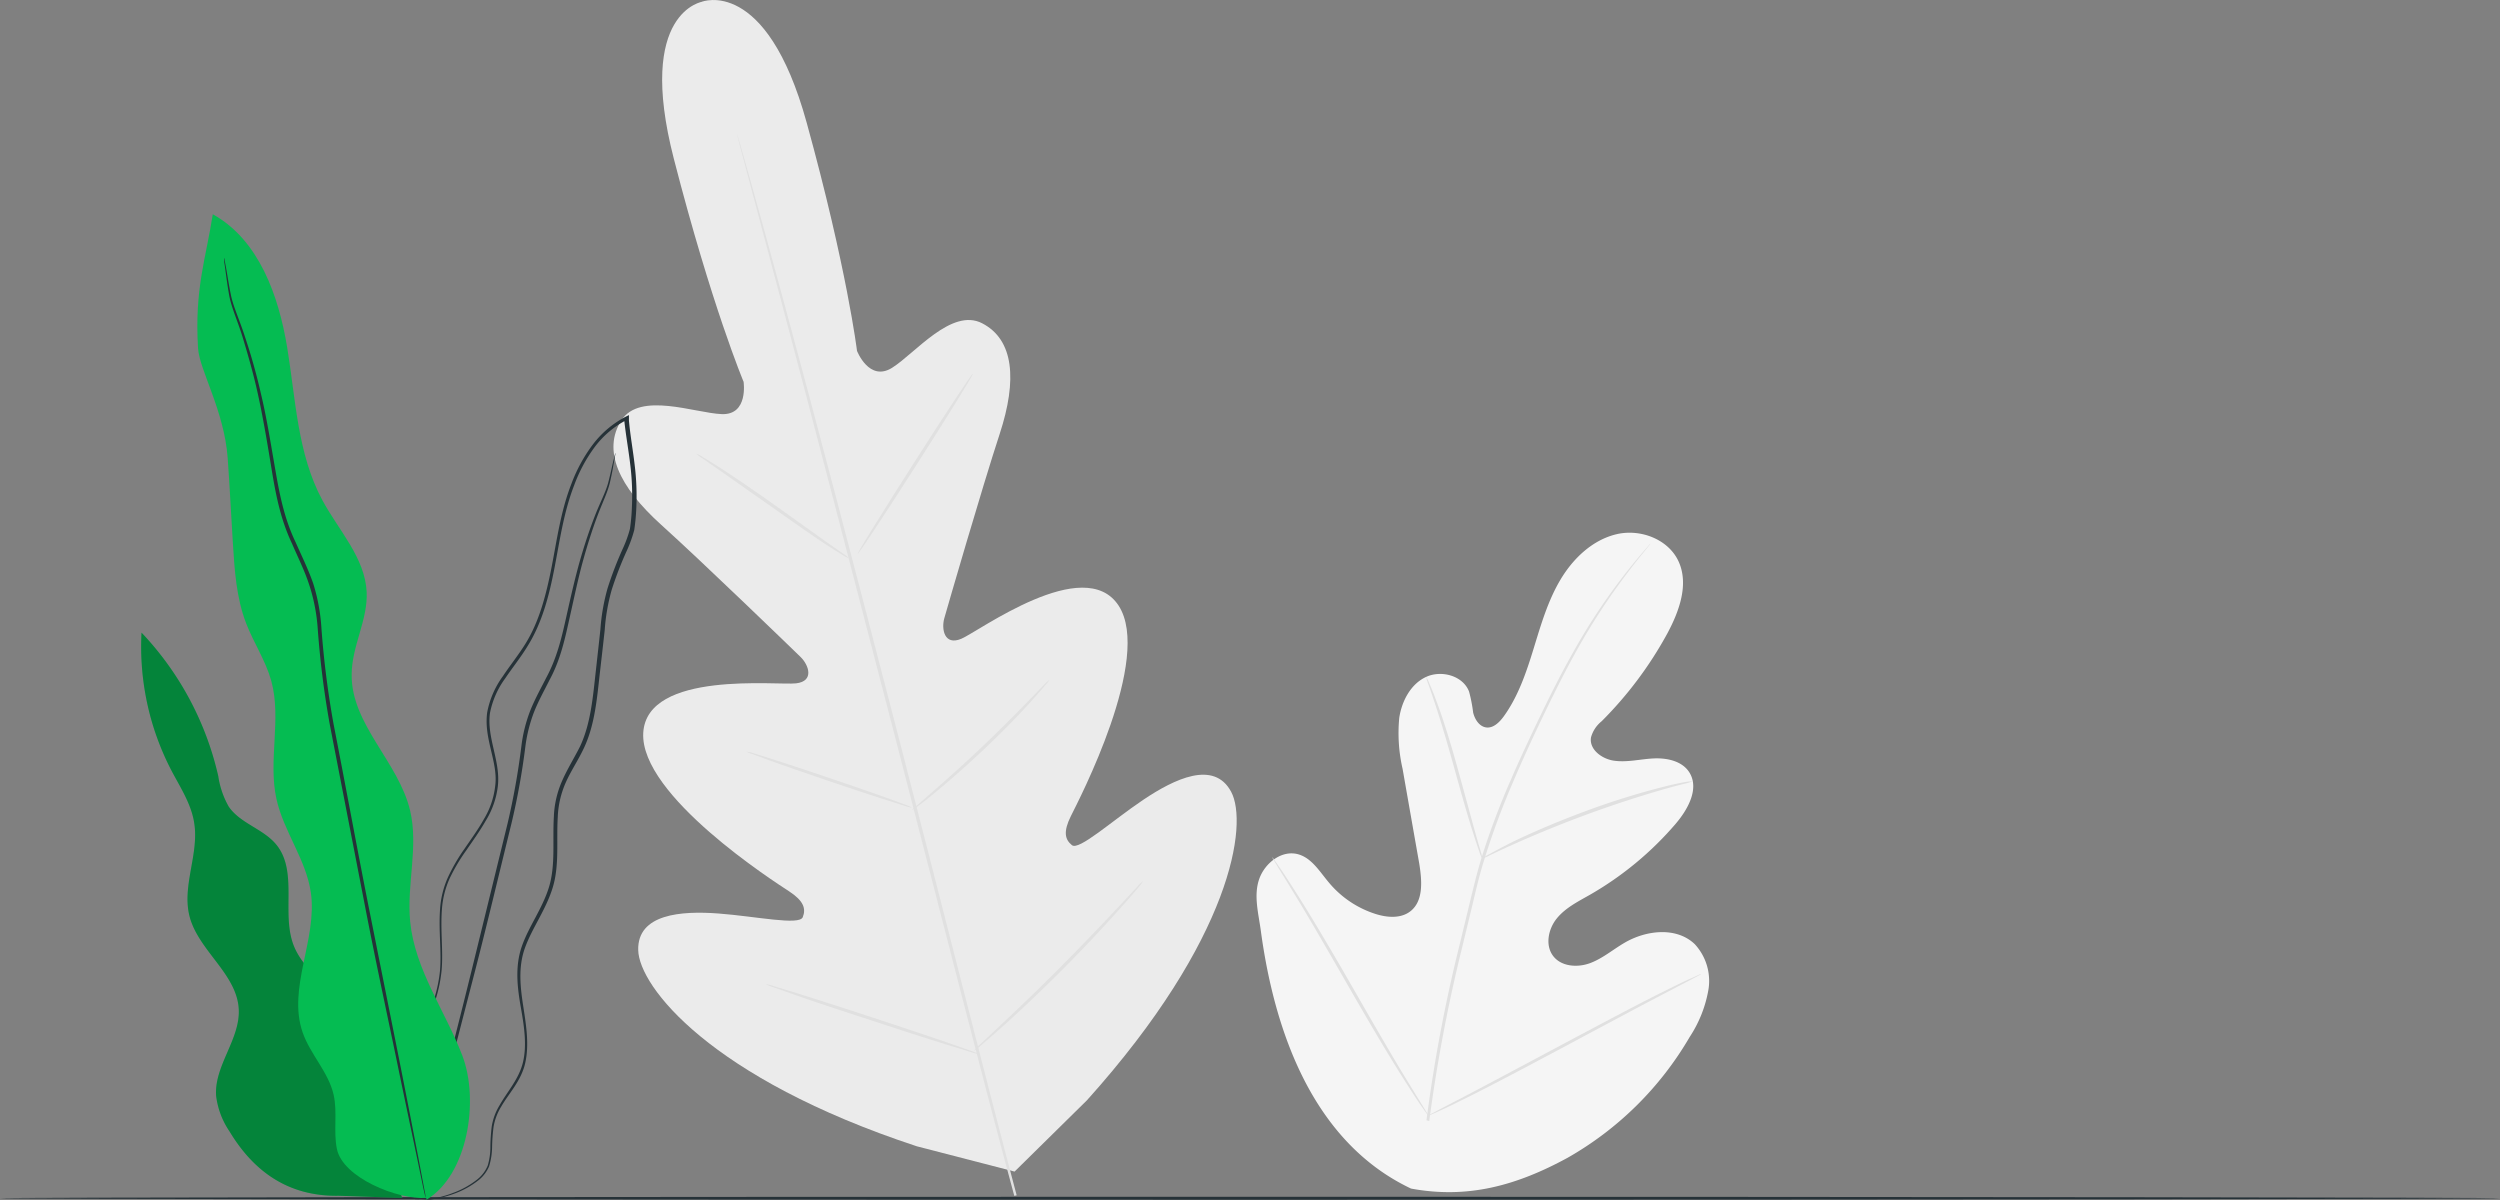
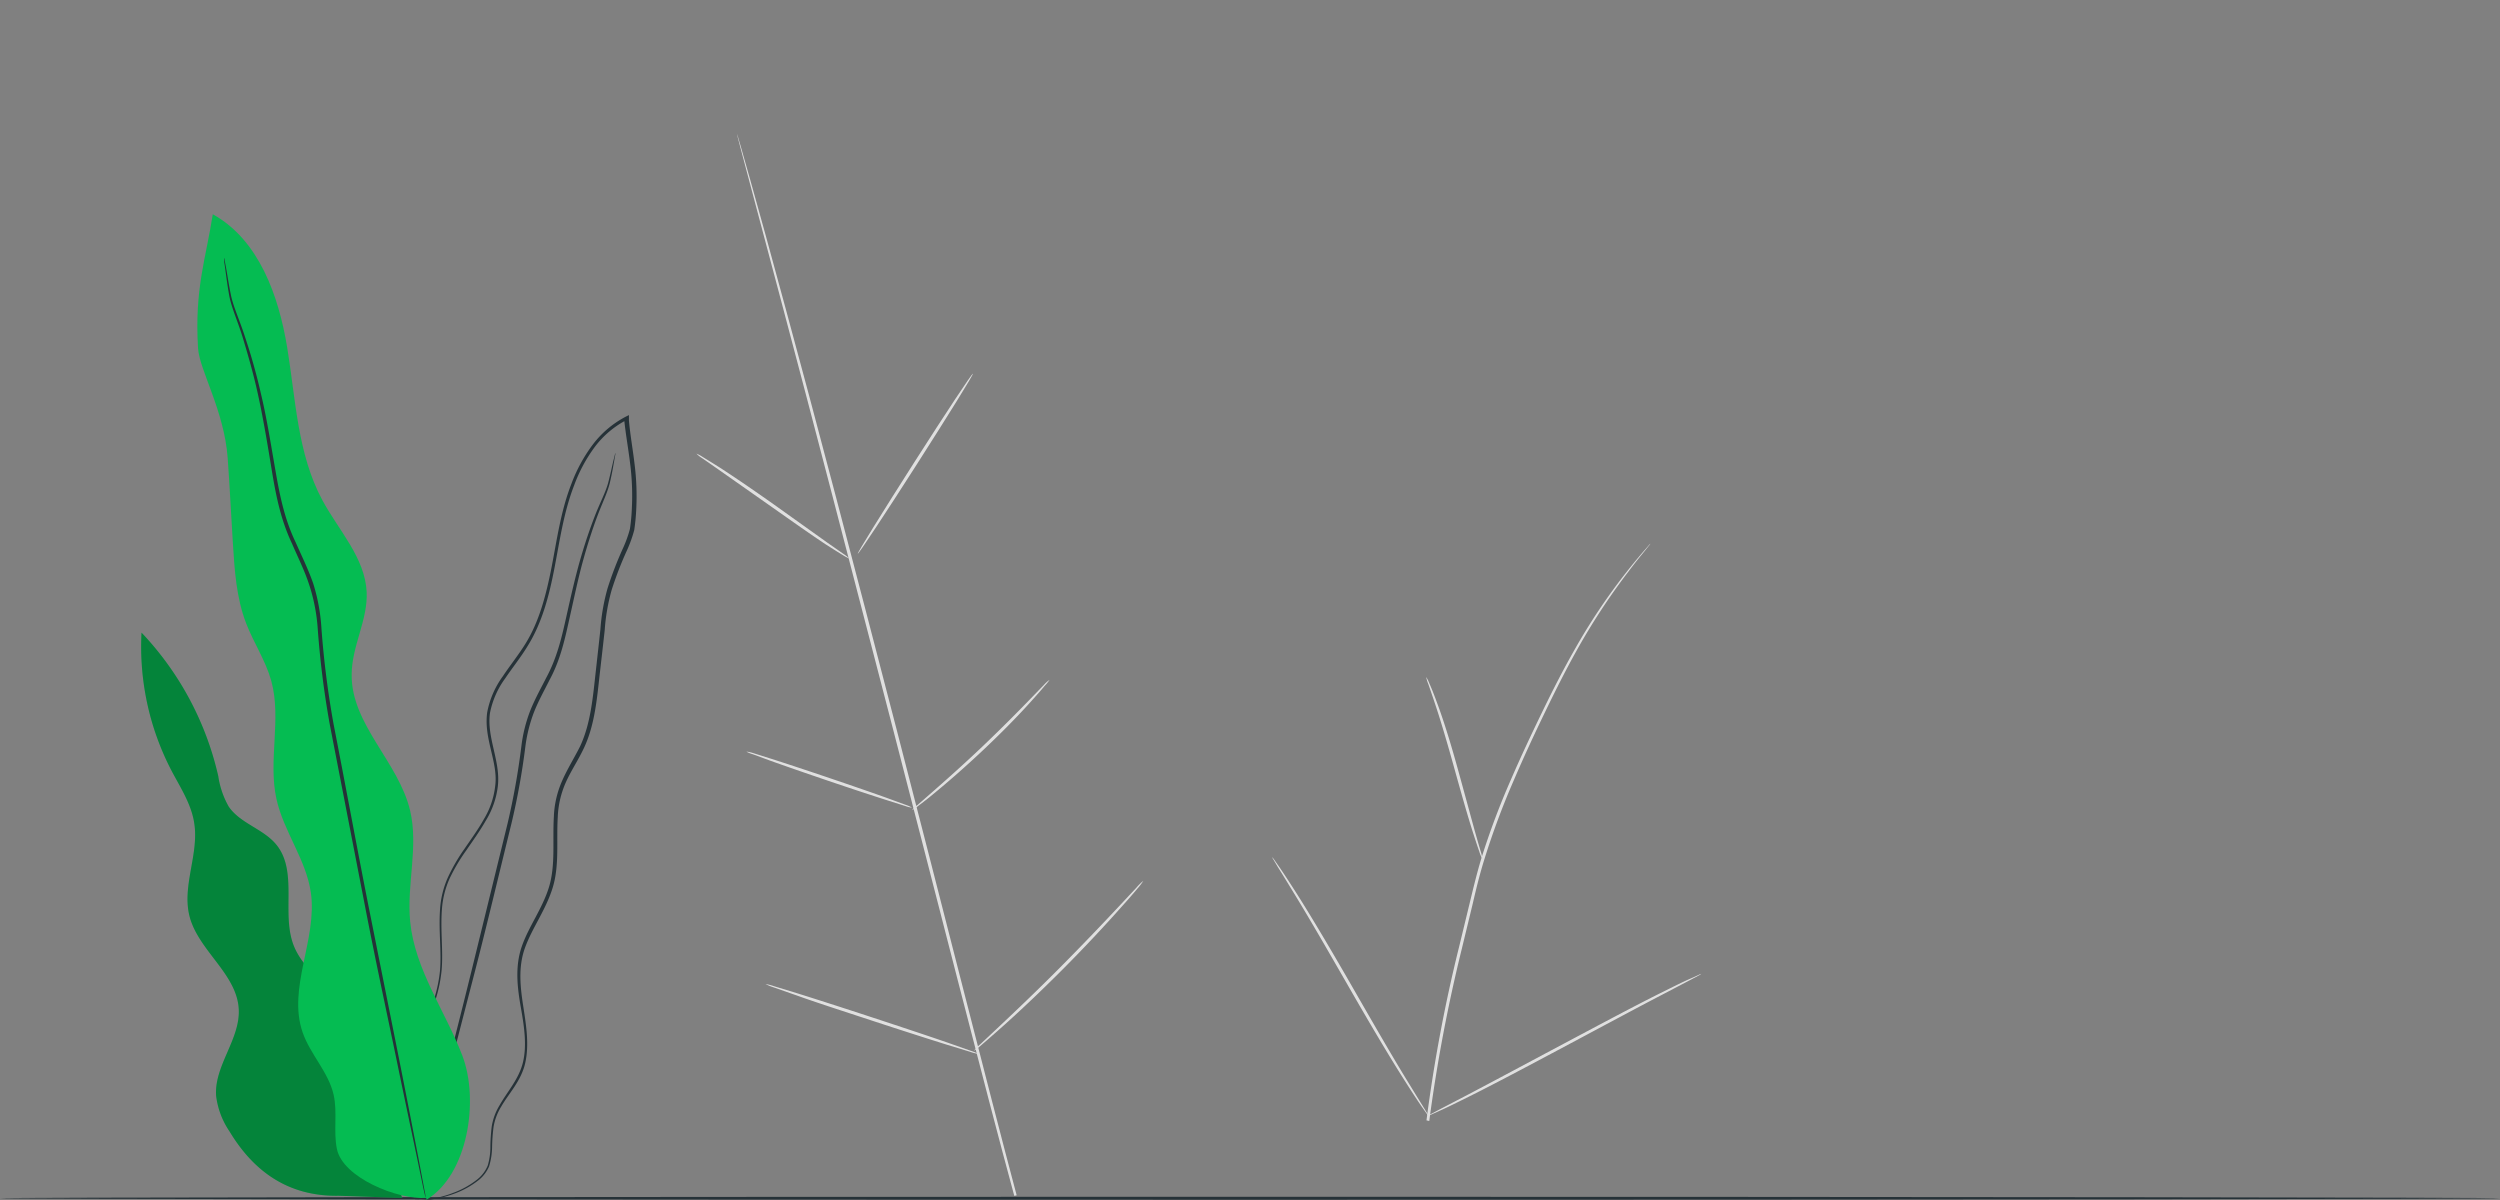
<svg xmlns="http://www.w3.org/2000/svg" viewBox="0 0 441.54 211.97">
  <rect x="0" y="0" width="441.54" height="211.97" fill="#808080" stroke="none" />
  <defs>
    <style>.cls-1{fill:#f5f5f5;}.cls-2{fill:#e0e0e0;}.cls-3{fill:#ebebeb;}.cls-4{fill:#263238;}.cls-5{fill:#05bc52;}.cls-6{opacity:0.3;}</style>
  </defs>
  <g id="Layer_2" data-name="Layer 2">
    <g id="Background_Complete" data-name="Background Complete">
-       <path class="cls-1" d="M249.21,209.92c-17.23-8.16-24.11-27.55-26.54-45.62-.41-3-1.27-6.13-.29-9s4-5.23,6.9-4.42c2.41.67,3.82,3.1,5.43,5a17.69,17.69,0,0,0,8.17,5.52c2.07.67,4.54.88,6.25-.48,2.34-1.86,2-5.49,1.52-8.47q-1.47-8.32-2.93-16.66a28.24,28.24,0,0,1-.59-9c.45-3,2.05-6,4.75-7.24s6.49-.23,7.58,2.59a26.59,26.59,0,0,1,.72,3.7c.29,1.22,1.1,2.49,2.33,2.64s2.3-.9,3.05-1.92c2.57-3.54,4-7.77,5.3-12s2.52-8.46,4.76-12.21,5.66-7,9.89-8,9.23.9,11,4.91.06,8.7-2,12.56a67.69,67.69,0,0,1-11.63,15.56,5.55,5.55,0,0,0-1.89,2.88c-.32,2.1,1.9,3.76,4,4.08,2.34.36,4.72-.28,7.09-.39s5.07.47,6.32,2.52c1.73,2.85-.28,6.47-2.43,9a57.86,57.86,0,0,1-15.23,12.6c-2.06,1.17-4.25,2.27-5.76,4.11s-2.12,4.7-.7,6.62,4.29,2.13,6.51,1.32,4.07-2.41,6.13-3.61c3.83-2.24,9.17-2.85,12.4.24A9.56,9.56,0,0,1,301.7,175a22,22,0,0,1-3.27,8.14,58.23,58.23,0,0,1-21.58,21.35c-9,4.9-17.61,7.29-27.64,5.43" />
      <path class="cls-2" d="M251.94,197.87a270.86,270.86,0,0,1,5.74-30.57c.65-2.67,1.29-5.32,1.92-7.93s1.26-5.19,2-7.67a134.57,134.57,0,0,1,5.25-14c1.89-4.38,3.84-8.47,5.69-12.29s3.66-7.32,5.44-10.46a107.67,107.67,0,0,1,9.48-14.16c1.25-1.58,2.26-2.77,2.95-3.57.34-.38.6-.68.79-.91a2,2,0,0,1,.29-.29,1.51,1.51,0,0,1-.24.33l-.75.94c-.67.82-1.65,2-2.87,3.63a114.84,114.84,0,0,0-9.31,14.23c-1.75,3.14-3.53,6.66-5.37,10.47s-3.76,7.91-5.63,12.29a136.19,136.19,0,0,0-5.2,14c-.77,2.48-1.39,5-2,7.65l-1.92,7.93a280.34,280.34,0,0,0-5.77,30.5" />
      <path class="cls-2" d="M261.79,151.65a5.52,5.52,0,0,1-.51-1.22c-.29-.8-.68-2-1.14-3.42-.93-2.9-2.07-6.94-3.31-11.41s-2.43-8.49-3.4-11.36c-.48-1.44-.88-2.6-1.16-3.4a6.8,6.8,0,0,1-.39-1.27,5.57,5.57,0,0,1,.59,1.19c.35.77.81,1.92,1.33,3.35,1.07,2.85,2.33,6.87,3.57,11.34s2.3,8.4,3.14,11.45c.39,1.37.72,2.53,1,3.46A5.67,5.67,0,0,1,261.79,151.65Z" />
-       <path class="cls-2" d="M298.92,138a9.28,9.28,0,0,1-1.49.44c-1,.25-2.38.61-4.1,1.11-3.45,1-8.16,2.49-13.29,4.38s-9.7,3.83-13,5.31c-1.64.73-2.95,1.36-3.86,1.79a8.72,8.72,0,0,1-1.43.62,8.19,8.19,0,0,1,1.34-.82c.87-.49,2.16-1.17,3.78-2,3.23-1.58,7.79-3.57,12.93-5.48a135,135,0,0,1,13.39-4.23c1.74-.46,3.16-.76,4.15-.95A7.93,7.93,0,0,1,298.92,138Z" />
      <path class="cls-2" d="M252.29,197.09a2.61,2.61,0,0,1-.34-.43l-.89-1.27c-.77-1.11-1.84-2.75-3.13-4.79-2.6-4.08-6-9.83-9.67-16.22s-7-12.17-9.53-16.3c-1.22-2-2.23-3.66-3-4.88l-.8-1.34a2.19,2.19,0,0,1-.25-.48s.13.13.34.42l.89,1.28c.77,1.11,1.84,2.75,3.14,4.79,2.59,4.08,6,9.83,9.67,16.22s7,12.17,9.52,16.3c1.23,2,2.23,3.65,3,4.88l.81,1.33A2,2,0,0,1,252.29,197.09Z" />
      <path class="cls-2" d="M300.47,172a1.86,1.86,0,0,1-.47.3l-1.39.74-5.16,2.7c-4.36,2.27-10.33,5.48-16.93,9s-12.62,6.72-17,8.9c-2.21,1.09-4,2-5.24,2.53l-1.45.66a2,2,0,0,1-.52.19,2.55,2.55,0,0,1,.47-.3l1.4-.74,5.16-2.69c4.35-2.28,10.33-5.49,16.93-9s12.62-6.72,17-8.9c2.2-1.09,4-2,5.24-2.53l1.44-.65A2.55,2.55,0,0,1,300.47,172Z" />
-       <path class="cls-3" d="M124.17.27S112.29,1.92,119,28s12.33,39.43,12.33,39.43.89,5.9-3.86,5.71-14.44-4-17.72,1.09c-3.41,5.32-.43,11.73,7,18.43s23.24,22,24.66,23.39,2.46,4.25-.8,4.64-26.38-2.32-27,8.74,23.2,26.32,25.77,28,3,3.06,2.4,4.56-8.26-.15-14.87-.65-14.36.07-14.19,6.48,12.68,22.59,49.19,34.63l17.28,4.47,12.77-12.58c25.7-28.59,28.51-48.85,25.48-54.5s-10-2.29-15.54,1.43-11.34,9-12.58,8-1.56-2.38-.18-5.15,14.47-27.87,8.43-37.15-24.76,4.58-27.79,5.85-3.53-1.75-3-3.63,6.65-23,9.78-32.55S179.07,60,173.47,57.1c-5.4-2.81-11.89,5.35-15.93,7.87s-6.18-3-6.18-3-1.75-14.45-8.9-40.35S123.93.32,123.93.32" />
      <path class="cls-2" d="M179.14,211.21c-5.17-19-13.79-53-21.35-82.18s-14.41-55.52-19.48-74.58l-6-22.57c-.7-2.65-1.25-4.72-1.63-6.14-.18-.69-.32-1.22-.41-1.6s-.13-.55-.13-.55.07.18.18.53l.47,1.59,1.73,6.11c1.5,5.31,3.62,13,6.2,22.53,5.18,19,12.1,45.4,19.65,74.54s16.11,63.15,21.19,82.22" />
      <path class="cls-2" d="M123,80.12a6.07,6.07,0,0,1,1.14.61c.71.43,1.73,1.06,3,1.86,2.49,1.61,5.88,3.92,9.57,6.53l9.43,6.73,2.86,2a6.3,6.3,0,0,1,1,.79,6.32,6.32,0,0,1-1.14-.6c-.72-.43-1.73-1.07-3-1.88-2.47-1.63-5.83-4-9.52-6.6l-9.47-6.65c-1.14-.79-2.1-1.47-2.88-2A5.08,5.08,0,0,1,123,80.12Z" />
      <path class="cls-2" d="M151.49,97.8c-.13-.08,4.32-7.27,9.93-16.06S171.7,65.89,171.83,66s-4.32,7.28-9.94,16.07S151.62,97.88,151.49,97.8Z" />
      <path class="cls-2" d="M161.07,143.08a5.27,5.27,0,0,1,1-.92l2.69-2.36c2.28-2,5.4-4.76,8.74-7.94s6.28-6.15,8.38-8.32l2.49-2.57a5.51,5.51,0,0,1,1-.9,7.12,7.12,0,0,1-.81,1c-.54.65-1.35,1.58-2.36,2.7-2,2.24-4.93,5.27-8.29,8.45s-6.52,5.92-8.86,7.84c-1.18,1-2.14,1.72-2.82,2.23A6.11,6.11,0,0,1,161.07,143.08Z" />
      <path class="cls-2" d="M131.82,132.75A5.74,5.74,0,0,1,133,133l3.17,1c2.66.85,6.33,2.06,10.37,3.43s7.69,2.63,10.32,3.58l3.11,1.14a5.76,5.76,0,0,1,1.11.49,4.61,4.61,0,0,1-1.18-.28l-3.16-1c-2.67-.85-6.34-2.06-10.38-3.43s-7.69-2.64-10.32-3.58l-3.11-1.15A4.8,4.8,0,0,1,131.82,132.75Z" />
      <path class="cls-2" d="M135.2,173.8a7.94,7.94,0,0,1,1.51.38l4.06,1.24c3.42,1.07,8.13,2.58,13.33,4.29s9.89,3.27,13.28,4.44l4,1.41a9.66,9.66,0,0,1,1.45.58,7.74,7.74,0,0,1-1.51-.38l-4.06-1.24c-3.42-1.07-8.14-2.58-13.34-4.29S144,177,140.65,175.79l-4-1.4A9.69,9.69,0,0,1,135.2,173.8Z" />
      <path class="cls-2" d="M172,185.6a8.57,8.57,0,0,1,1.17-1.2l3.31-3.11c2.79-2.63,6.64-6.28,10.76-10.43s7.78-8,10.4-10.8l3.1-3.32a8.94,8.94,0,0,1,1.19-1.17,10.33,10.33,0,0,1-1,1.32c-.68.82-1.7,2-3,3.44-2.55,2.87-6.15,6.77-10.29,10.92s-8,7.77-10.89,10.33c-1.44,1.28-2.61,2.3-3.43,3A10.68,10.68,0,0,1,172,185.6Z" />
    </g>
    <g id="Floor">
      <path class="cls-4" d="M441.54,211.63c0,.15-98.85.26-220.76.26S0,211.78,0,211.63s98.83-.26,220.78-.26S441.54,211.49,441.54,211.63Z" />
    </g>
    <g id="Plant">
      <path class="cls-5" d="M63.41,185.66c1-3.67-1.46-7.37-4.17-10s-5.93-5.06-7.34-8.59c-2.28-5.72.79-13.12-3.1-17.89-2.29-2.8-6.39-3.74-8.42-6.74a15.44,15.44,0,0,1-1.83-5.35A54.32,54.32,0,0,0,25,111.74a47.32,47.32,0,0,0,5.31,24.4c1.58,3,3.51,5.92,4,9.27.85,5.43-2.18,11-.85,16.36,1.53,6.1,8.38,10.19,8.71,16.47.27,5.31-4.36,10-4,15.28a14.17,14.17,0,0,0,2.36,6.29c4.11,6.83,10.14,11.53,19.28,11.38l11.2.39Z" />
      <g class="cls-6">
        <path d="M63.41,185.66c1-3.67-1.46-7.37-4.17-10s-5.93-5.06-7.34-8.59c-2.28-5.72.79-13.12-3.1-17.89-2.29-2.8-6.39-3.74-8.42-6.74a15.44,15.44,0,0,1-1.83-5.35A54.32,54.32,0,0,0,25,111.74a47.32,47.32,0,0,0,5.31,24.4c1.58,3,3.51,5.92,4,9.27.85,5.43-2.18,11-.85,16.36,1.53,6.1,8.38,10.19,8.71,16.47.27,5.31-4.36,10-4,15.28a14.17,14.17,0,0,0,2.36,6.29c4.11,6.83,10.14,11.53,19.28,11.38l11.2.39Z" />
      </g>
      <path class="cls-4" d="M73.31,211.87a9,9,0,0,0,3.09-.06,19.34,19.34,0,0,0,3.64-.92,15.39,15.39,0,0,0,4.49-2.46A6.26,6.26,0,0,0,86.38,206a12.17,12.17,0,0,0,.53-3.35,32.46,32.46,0,0,1,.26-3.62,10,10,0,0,1,1.36-3.6c1.33-2.32,3.52-4.52,4.23-7.67s.21-6.44-.31-9.81-1-7,.26-10.52,3.66-6.66,4.89-10.61.65-8.28.91-12.51a16.59,16.59,0,0,1,1.46-6.21c.9-2,2.16-3.86,3.14-5.94,2-4.22,2.34-9,2.88-13.69q.41-3.54.81-7.15a34.74,34.74,0,0,1,1.24-7.16,62.6,62.6,0,0,1,2.68-6.93,23.52,23.52,0,0,0,1.3-3.62,36.51,36.51,0,0,0,.36-3.85,44.71,44.71,0,0,0-.3-7.75c-.3-2.59-.77-5.15-1-7.74,0-.15,0-.31,0-.45l0-.51-.46.23a17.37,17.37,0,0,0-6,5.08,27.61,27.61,0,0,0-3.7,6.83c-1.88,4.81-2.55,9.85-3.49,14.66s-2.14,9.55-4.6,13.54c-1.23,2-2.71,3.82-4,5.76a15.82,15.82,0,0,0-2.78,6.39c-.66,4.73,2,8.89,1.4,13.09a14.49,14.49,0,0,1-2,5.81c-1,1.79-2.21,3.45-3.35,5.12a32.22,32.22,0,0,0-3,5.16,16.27,16.27,0,0,0-1.38,5.61c-.27,3.78.27,7.36,0,10.74a24.93,24.93,0,0,1-2.76,9.21c-1.36,2.75-2.87,5.24-4.13,7.66-.63,1.21-1.22,2.38-1.7,3.57a17.87,17.87,0,0,0-1,3.54,22.2,22.2,0,0,0-.08,6.39,16.2,16.2,0,0,0,3.2,8.15,8.11,8.11,0,0,0,.91,1,4.09,4.09,0,0,0,.73.62c.42.31.64.45.64.45a13.68,13.68,0,0,1-2.16-2.14,16.05,16.05,0,0,1-3-8.1,22,22,0,0,1,.14-6.29,17.5,17.5,0,0,1,1-3.46A39,39,0,0,1,71,188.36c1.27-2.4,2.79-4.88,4.18-7.65A25.37,25.37,0,0,0,78,171.34c.29-3.45-.23-7,.05-10.73a16.06,16.06,0,0,1,1.35-5.43,32.36,32.36,0,0,1,3-5.06c1.13-1.66,2.34-3.32,3.38-5.15a15,15,0,0,0,2.14-6.05c.54-4.46-2-8.65-1.38-13a15.31,15.31,0,0,1,2.69-6.11c1.28-1.91,2.77-3.73,4-5.78,2.55-4.11,3.78-8.93,4.71-13.76s1.63-9.83,3.46-14.54A26.79,26.79,0,0,1,105,79a16.59,16.59,0,0,1,5.77-4.88l-.51-.28c0,.14,0,.29,0,.45.28,2.62.75,5.19,1.05,7.74a44.36,44.36,0,0,1,.29,7.63,34.64,34.64,0,0,1-.34,3.74,21.18,21.18,0,0,1-1.26,3.49,63.89,63.89,0,0,0-2.69,7,35.63,35.63,0,0,0-1.27,7.28c-.26,2.42-.53,4.8-.79,7.17-.53,4.7-.89,9.4-2.8,13.48-1,2-2.2,3.9-3.13,6a17.2,17.2,0,0,0-1.5,6.44c-.25,4.32.31,8.55-.85,12.38s-3.61,7-4.84,10.6S91.41,174.65,92,178s1.08,6.65.36,9.63-2.78,5.18-4.12,7.57a10.26,10.26,0,0,0-1.39,3.74,31.65,31.65,0,0,0-.24,3.67,11.54,11.54,0,0,1-.47,3.25,6.11,6.11,0,0,1-1.74,2.36A15.23,15.23,0,0,1,80,210.69a18.26,18.26,0,0,1-3.59,1,13.76,13.76,0,0,1-2.27.22C73.58,211.86,73.31,211.87,73.31,211.87Z" />
      <path class="cls-4" d="M108.69,80a1.87,1.87,0,0,0-.1.34c-.07.27-.15.6-.25,1-.22.88-.48,2.21-.91,3.87S106,88.72,105.11,91s-1.82,5-2.66,7.94-1.61,6.31-2.4,9.86-1.64,7.35-3.59,10.93c-.92,1.82-1.95,3.66-2.77,5.68a26.05,26.05,0,0,0-1.61,6.42,128.46,128.46,0,0,1-2.42,13.55c-2.24,9.18-4.38,17.92-6.33,25.87s-3.79,15.08-5.3,21.11-2.68,10.82-3.52,14.24c-.39,1.64-.7,2.94-.92,3.88-.09.41-.17.74-.22,1a1.56,1.56,0,0,0-.06.35s.06-.11.13-.33.17-.59.29-1c.25-.93.61-2.22,1-3.84l3.74-14.19c1.56-6,3.4-13.15,5.45-21.06s4.13-16.7,6.39-25.88A125.31,125.31,0,0,0,92.77,132a26.3,26.3,0,0,1,1.56-6.27c.79-2,1.81-3.79,2.72-5.63,2-3.65,2.79-7.57,3.58-11.1s1.49-6.87,2.31-9.85,1.68-5.64,2.54-7.94,1.81-4.2,2.22-5.91.61-3,.78-3.93q.1-.61.18-1C108.69,80.08,108.71,80,108.69,80Z" />
      <path class="cls-5" d="M75.29,211.91c7.31-4.35,9.41-17.55,6.36-25.49s-8.39-15.2-9.21-23.67c-.63-6.51,1.5-13.19,0-19.55-2-8.59-10.43-15.24-10.33-24.06,0-5,2.87-9.62,2.65-14.56-.28-6.07-4.94-10.89-7.82-16.23-4.42-8.19-4.71-17.86-6.22-27s-5-19-13.14-23.51c-1.2,7.79-3.25,13.13-2.6,23.68.23,3.79,4.63,11.05,5.23,19.35.36,5,.6,9.94.91,14.91s.61,9.75,2.34,14.28c1.33,3.46,3.46,6.61,4.45,10.19,1.85,6.73-.59,14,.91,20.84,1.27,5.78,5.27,10.75,6.09,16.61,1.15,8.24-4.18,16.79-1.46,24.64,1.36,3.9,4.56,7,5.47,11,.71,3.12-.06,6.43.58,9.57,1,5.05,10.67,9,15.81,8.66" />
      <path class="cls-4" d="M39.58,45.54a2.43,2.43,0,0,0,0,.44c0,.32.1.75.17,1.28.16,1.12.35,2.77.73,4.91s1.52,4.57,2.4,7.48,1.86,6.26,2.68,10,1.54,7.9,2.27,12.37,1.53,9.34,3.75,14c1,2.34,2.18,4.67,3,7.17a31.89,31.89,0,0,1,1.54,7.9,160.66,160.66,0,0,0,2.15,17c2.24,11.54,4.37,22.53,6.31,32.54s3.89,18.95,5.45,26.51,2.84,13.59,3.73,17.85l1,4.85c.12.52.22.94.29,1.26a2.52,2.52,0,0,0,.12.42,1.83,1.83,0,0,0-.05-.44c0-.32-.13-.74-.22-1.27-.22-1.16-.53-2.79-.92-4.87-.83-4.28-2-10.38-3.5-17.91s-3.31-16.55-5.3-26.53-4-21-6.25-32.53a162.13,162.13,0,0,1-2.16-17A32.82,32.82,0,0,0,55.3,103c-.89-2.54-2.06-4.89-3.08-7.21-2.21-4.59-3-9.37-3.77-13.83S47,73.32,46.09,69.56a103.14,103.14,0,0,0-2.8-10c-.93-2.93-2.07-5.33-2.5-7.42s-.66-3.77-.87-4.88L39.68,46A1.66,1.66,0,0,0,39.58,45.54Z" />
    </g>
  </g>
</svg>